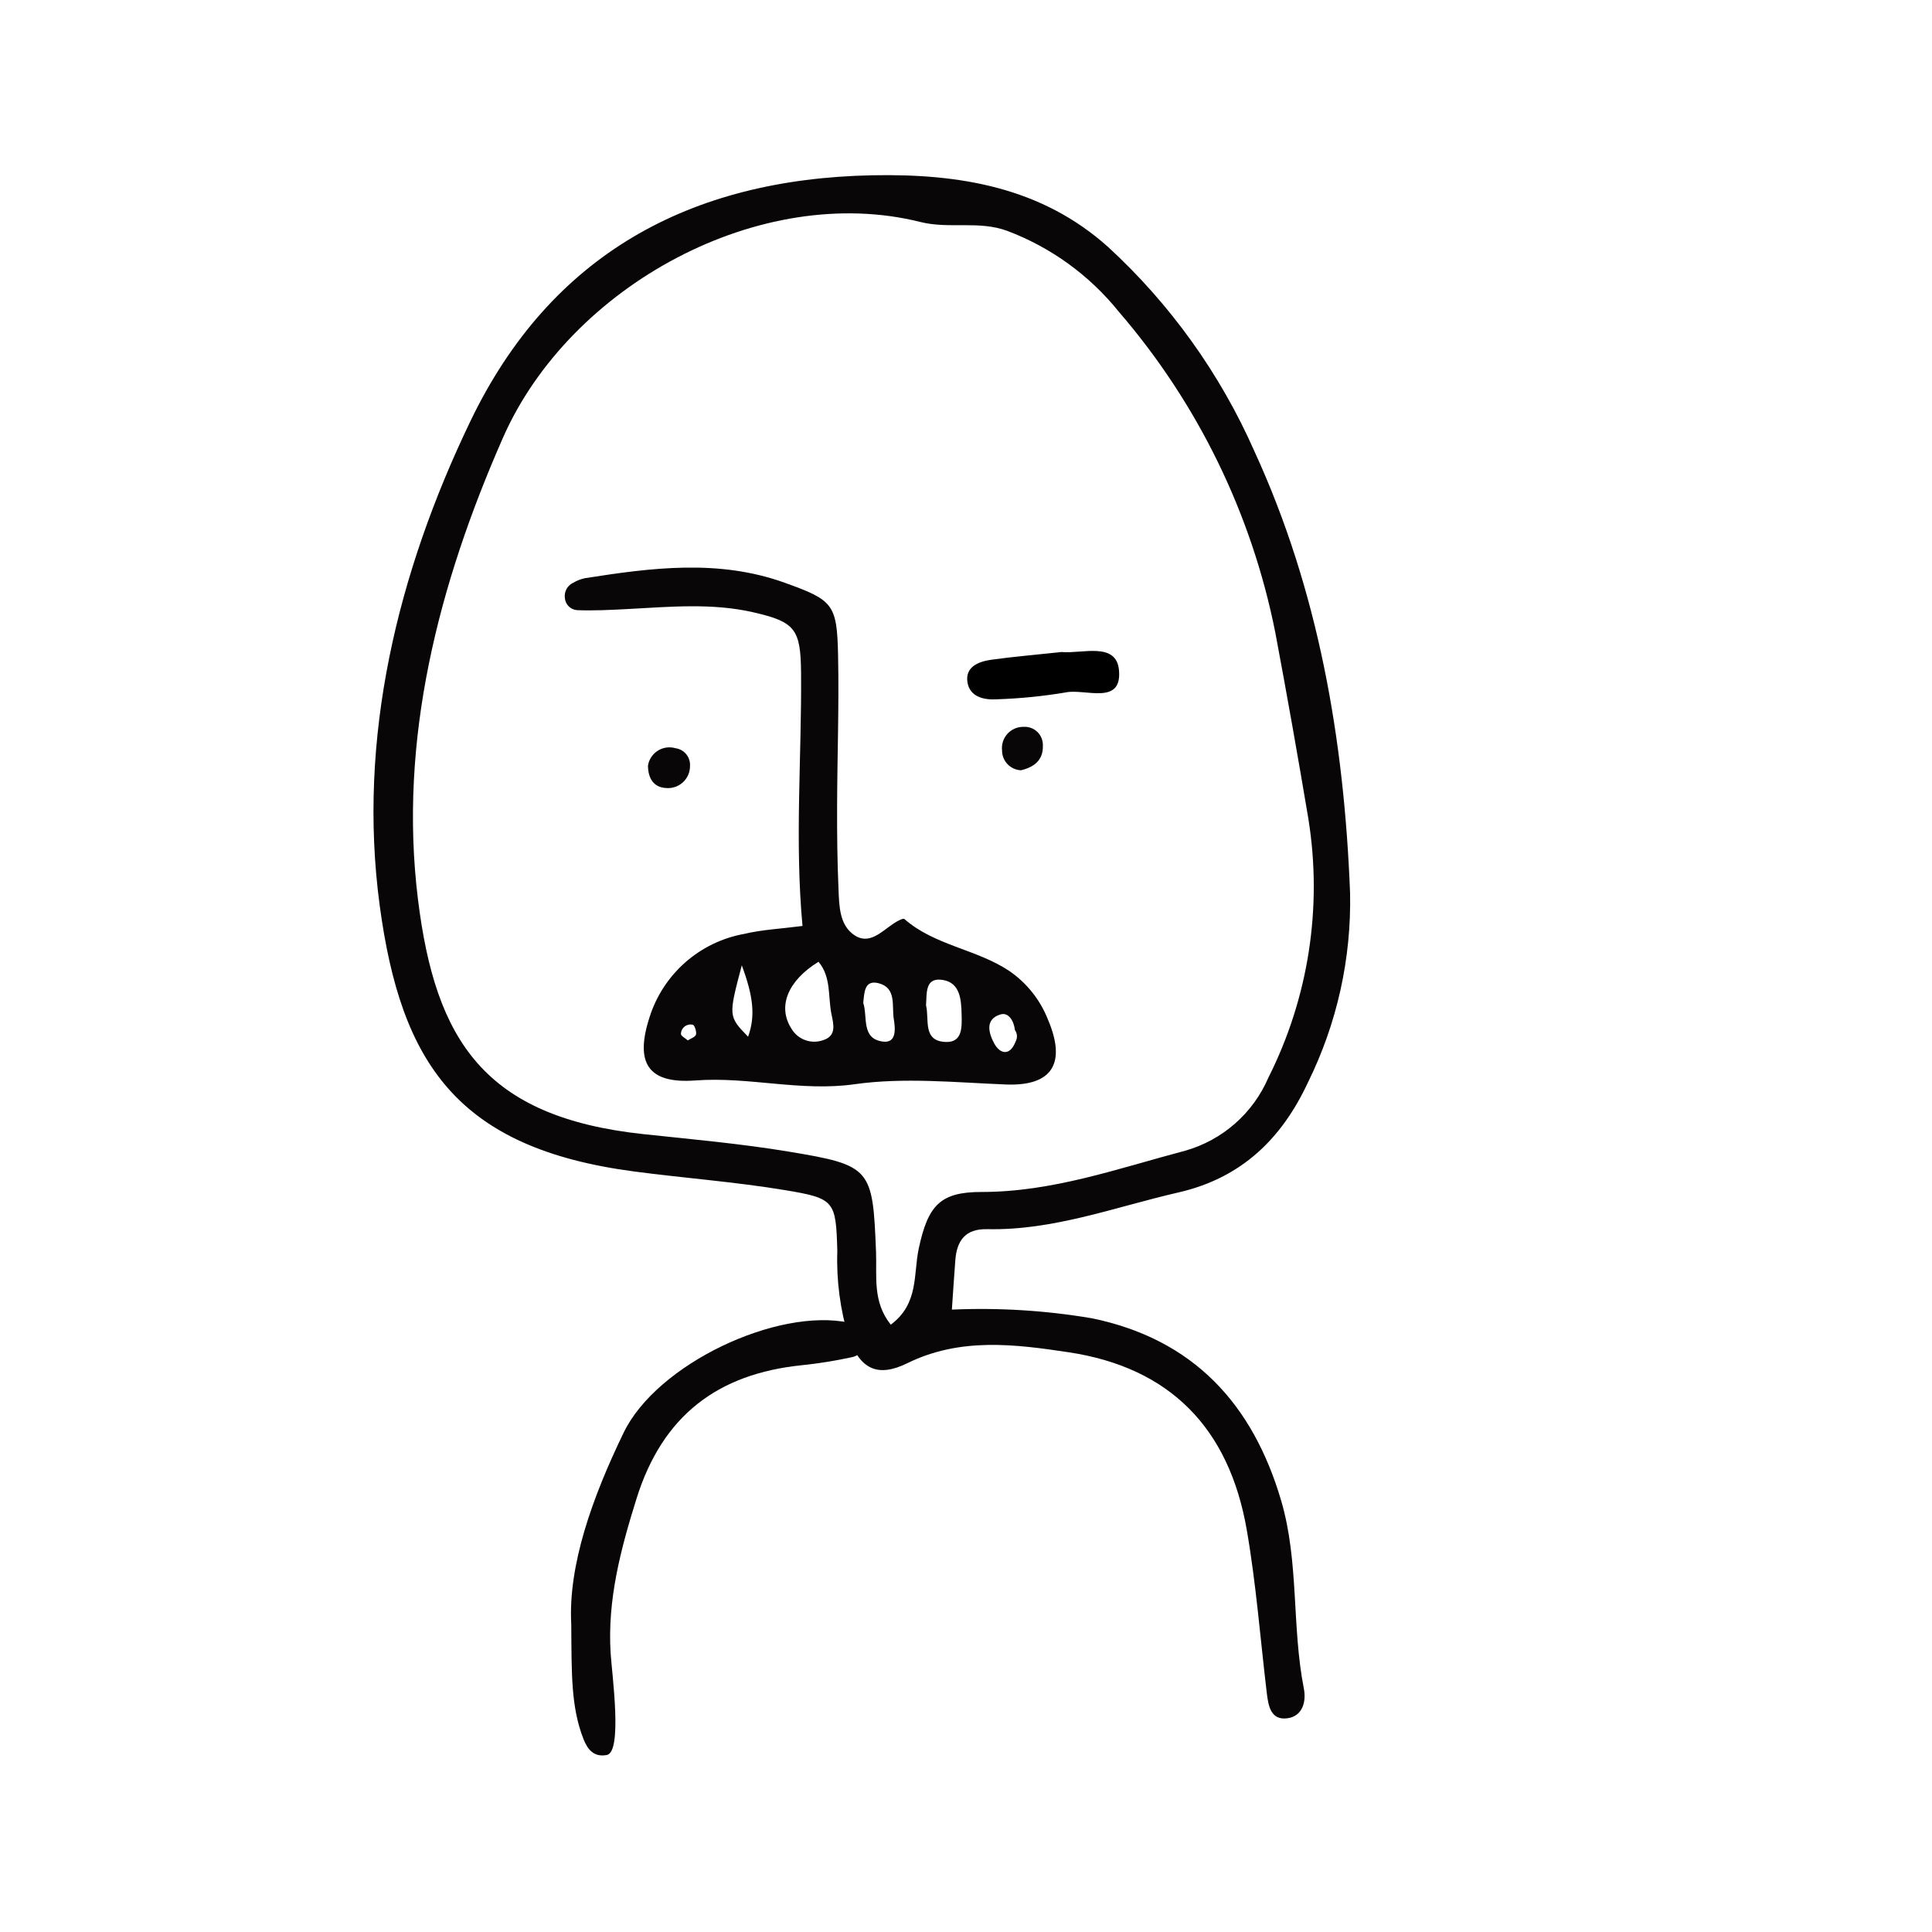
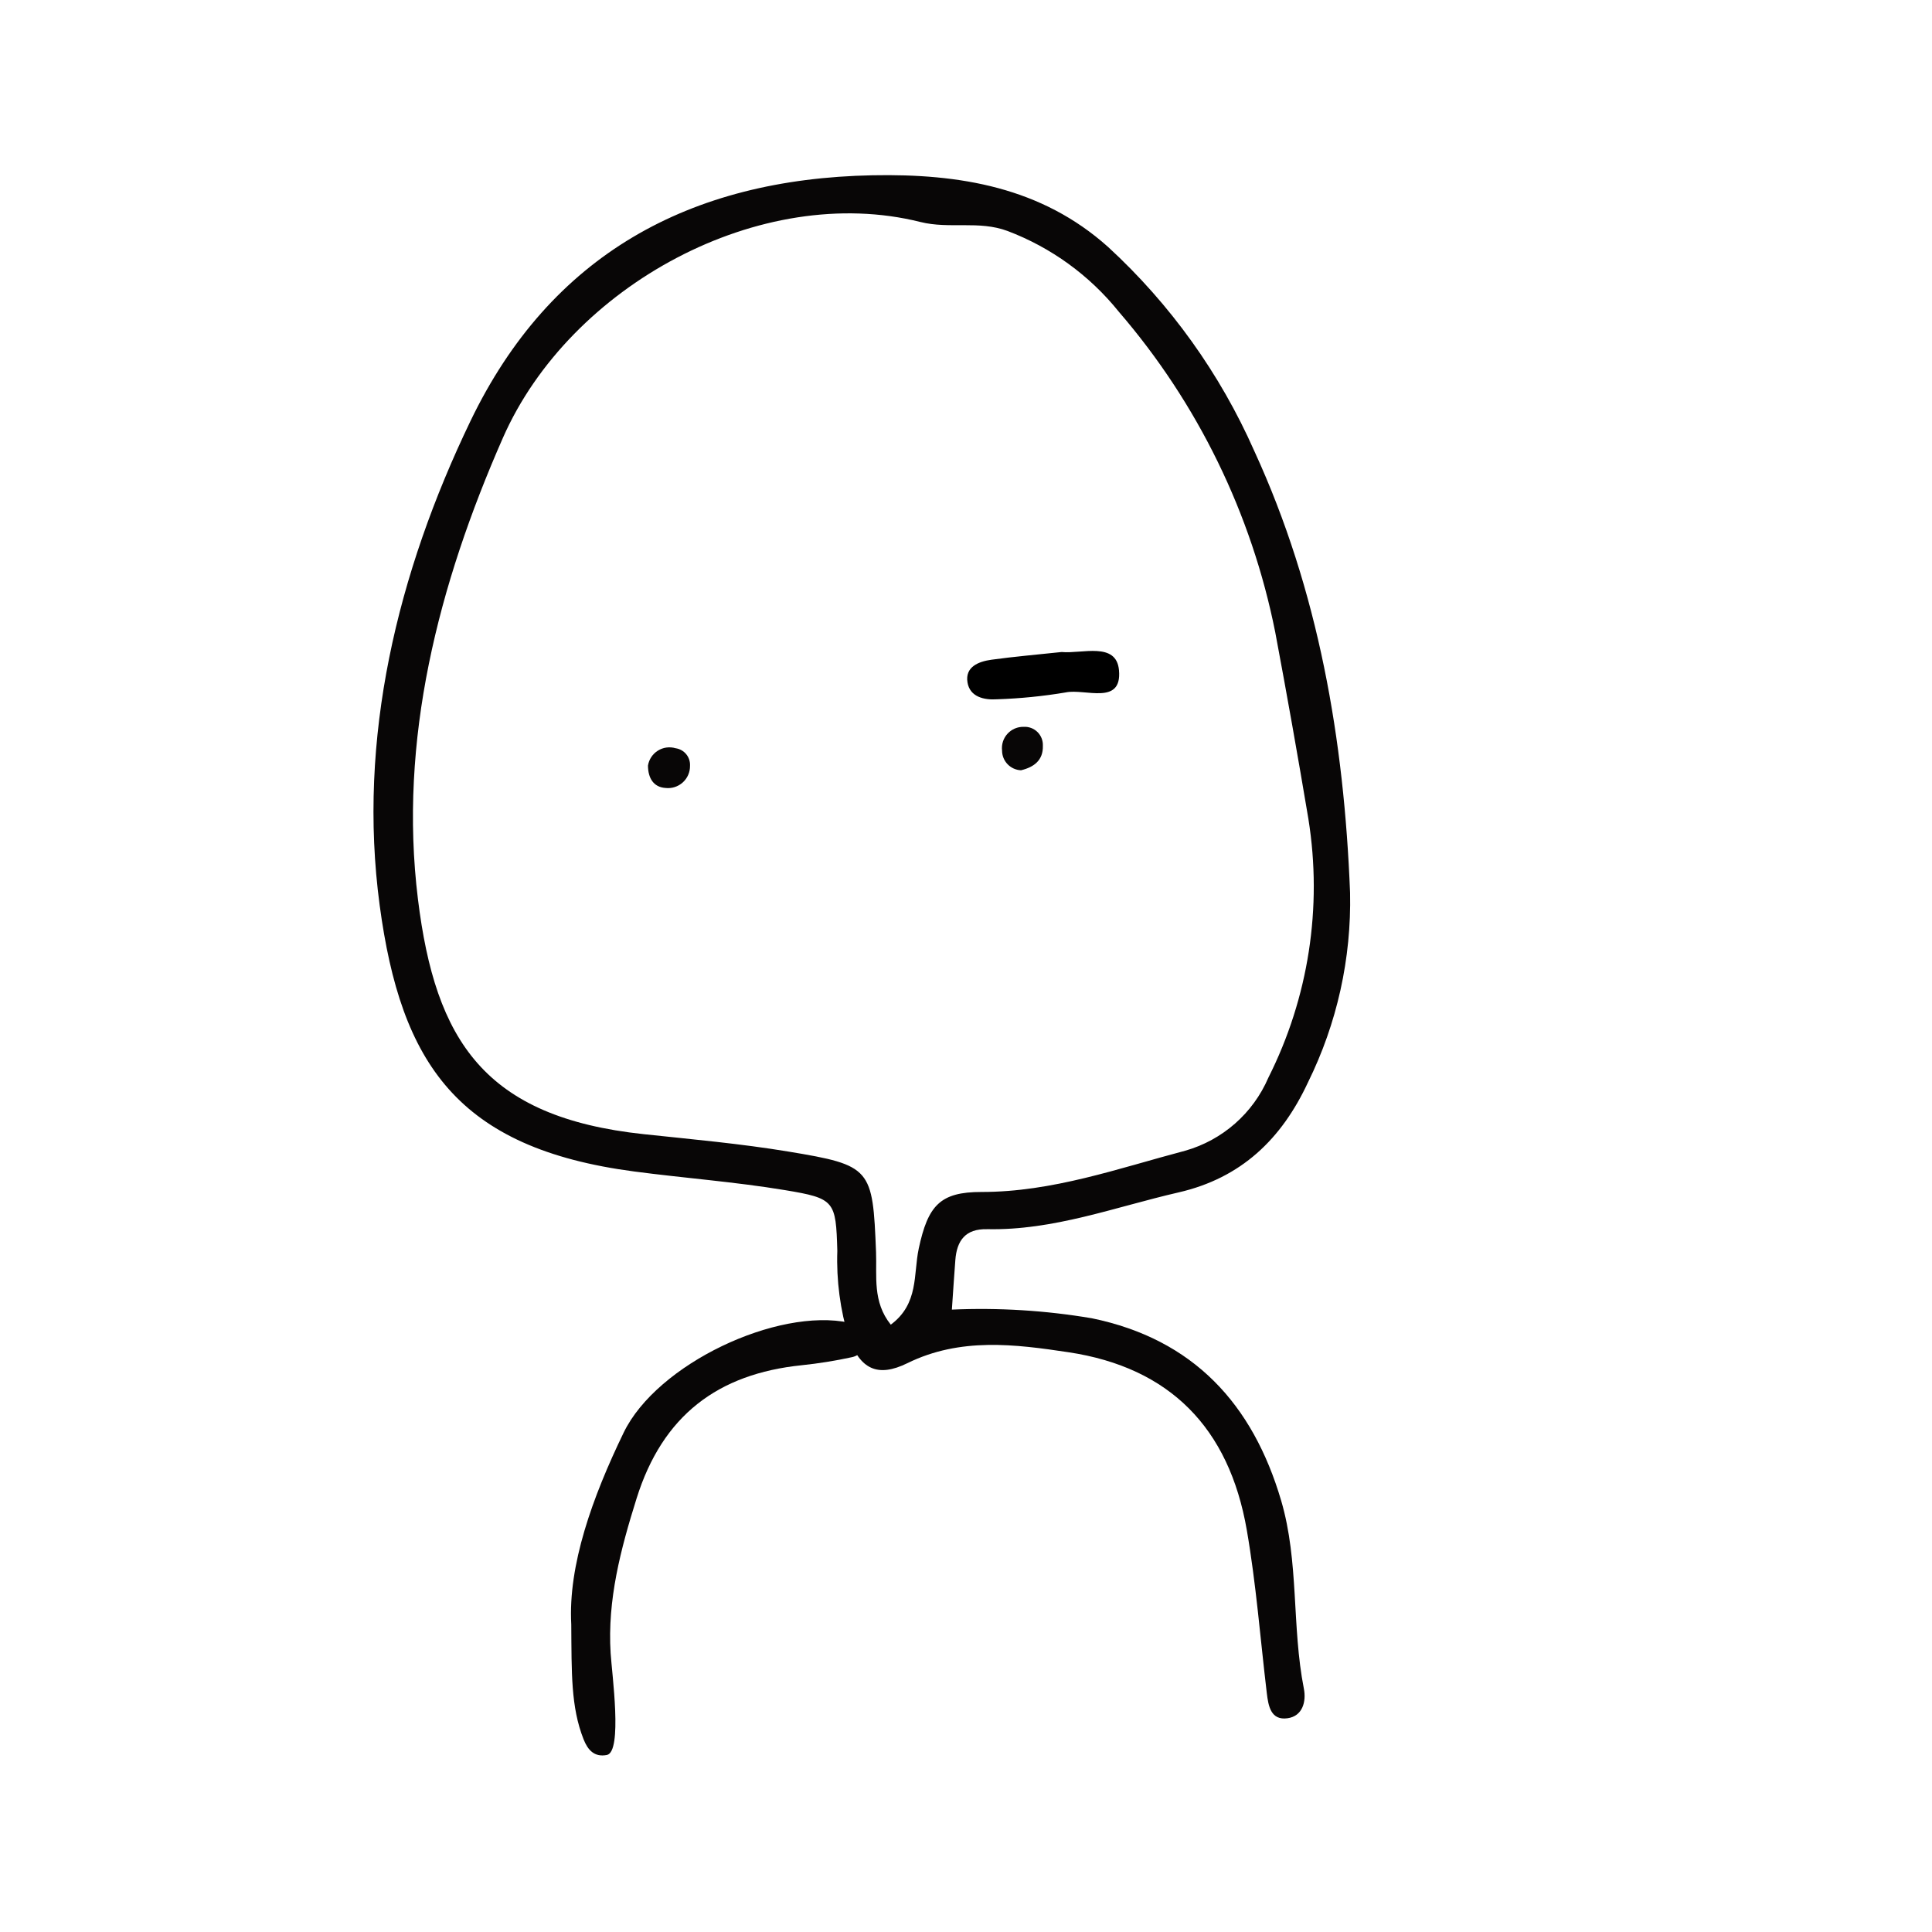
<svg xmlns="http://www.w3.org/2000/svg" width="800px" height="800px" version="1.1" viewBox="144 144 512 512">
  <g>
    <path d="m295.39 574.49c-0.852-15.711 5.574-33.648 13.879-50.816 8.836-18.266 40.77-33.219 59.777-29.141l0.004 0.004c2.289 0.23 4.121 2.008 4.418 4.289 0.145 2.332-1.461 4.406-3.754 4.852-4.367 0.949-8.785 1.656-13.23 2.121-22.273 2.281-36.902 13.336-43.781 35.297-4.231 13.5-7.766 26.871-6.879 41.031 0.34 5.426 3.199 26.152-1.004 26.961-3.332 0.641-5.059-1.332-6.18-4.188-3.367-8.559-3.144-17.531-3.25-30.41z" fill="#080606" />
    <path d="m405.56 469.74c17.613 0.395 33.941-5.871 50.754-9.734 16.656-3.824 27.328-14.172 34.309-29.156 7.707-15.613 11.535-32.855 11.16-50.266-1.578-40.465-8.336-79.977-25.371-117.04-9.059-20.516-22.258-38.938-38.773-54.113-17.641-15.789-39.234-19.434-62.434-18.98-48.504 0.945-85.328 21.09-106.52 65.117-19.43 40.371-29.992 84.195-24.066 128.36 5.629 41.938 20.645 64.355 67.445 70.527 13.293 1.754 26.703 2.742 39.922 4.934 13.266 2.195 13.531 2.848 13.914 16.105v-0.004c-0.27 7.832 0.762 15.656 3.051 23.152 3.043 8.141 7.574 10.516 15.527 6.609 14.004-6.879 28.516-5.023 42.68-2.894 26.836 4.031 42.562 20.02 47.258 47.129 2.473 14.27 3.578 28.773 5.297 43.176 0.41 3.438 1.062 7.301 5.477 6.695 4.008-0.547 5.027-4.41 4.348-7.856-3.246-16.477-1.246-33.613-6.019-49.832-7.519-25.547-23.195-42.777-50.234-48.328v0.004c-12.227-2.066-24.641-2.832-37.027-2.285 0.383-5.531 0.625-9.336 0.918-13.137 0.395-5.168 2.676-8.305 8.383-8.176zm-18.086 5.16c-1.453 6.781 0.07 14.605-7.41 20.148-4.879-6.086-3.656-12.867-3.906-19.25-0.879-22.215-1.215-22.98-23.223-26.621-12.68-2.098-25.527-3.246-38.32-4.609-42.273-4.504-55.242-24.809-59.855-62.266-5.188-42.137 5.379-83.32 22.516-122.27 17.801-40.469 68.387-67.789 110.64-57.203 7.668 1.922 15.484-0.449 23.062 2.371 11.57 4.375 21.762 11.77 29.516 21.41 20.922 24.262 35.207 53.535 41.461 84.961 3.094 16.48 6.023 32.992 8.797 49.531h-0.004c3.742 23.379 0.027 47.34-10.617 68.488-4.059 9.441-12.152 16.551-22.035 19.359-17.742 4.684-35.156 10.953-53.988 10.934-11.008-0.012-14.191 3.609-16.637 15.012z" fill="#080606" />
    <path d="m414.58 348.13c-2.801-0.117-5.016-2.414-5.023-5.219-0.191-1.621 0.332-3.242 1.43-4.449 1.098-1.207 2.664-1.879 4.293-1.844 1.363-0.078 2.695 0.422 3.668 1.383 0.969 0.957 1.484 2.285 1.422 3.648 0.105 3.84-2.367 5.656-5.789 6.481z" fill="#080606" />
    <path d="m315.72 346.88c0.266-1.629 1.219-3.066 2.617-3.945 1.395-0.879 3.106-1.113 4.688-0.648 2.297 0.32 3.965 2.344 3.836 4.656 0.027 1.676-0.672 3.285-1.918 4.41s-2.914 1.66-4.582 1.465c-3.148-0.203-4.625-2.59-4.641-5.938z" fill="#080606" />
-     <path d="m421.71 414.18c-2.051-5.227-5.629-9.711-10.262-12.879-8.695-5.793-19.738-6.707-27.781-13.754-0.352-0.309-2.016 0.629-2.906 1.227-3.168 2.129-6.41 5.688-10.32 3.074-4.023-2.691-4.039-7.789-4.231-12.238-0.316-7.25-0.391-14.512-0.371-21.77 0.039-13.41 0.543-26.824 0.258-40.223-0.289-13.531-1.293-14.57-14.16-19.191-17.504-6.289-35.246-3.977-52.973-1.191l-0.004 0.004c-1.082 0.23-2.121 0.641-3.07 1.211-1.52 0.707-2.406 2.316-2.199 3.981 0.109 1.738 1.484 3.133 3.223 3.266 4.438 0.176 8.902-0.059 13.348-0.293 11.156-0.582 22.375-1.664 33.387 0.863 11.098 2.547 12.539 4.445 12.641 16.055 0.191 22.246-1.711 44.477 0.383 67.066-5.731 0.75-10.691 0.973-15.434 2.102h-0.008c-5.809 1.047-11.215 3.664-15.645 7.566-4.426 3.906-7.699 8.945-9.469 14.574-3.883 12.031-0.457 17.645 12.188 16.699 14.148-1.055 27.867 3.023 42.152 1.004 13.133-1.859 26.691-0.469 40.086 0.066 12.477 0.5 16.055-5.754 11.168-17.219zm-93.262 3.981c-0.172 0.664-1.406 1.051-2.172 1.559-0.645-0.578-1.859-1.191-1.824-1.723 0.02-0.77 0.387-1.492 0.996-1.961 0.609-0.473 1.398-0.645 2.152-0.469 0.445 0.07 1.051 1.812 0.848 2.594zm13.801 0.582c-5.238-5.422-5.238-5.422-1.664-18.922 3.031 8.195 3.664 13.387 1.664 18.922zm19.996 0.875c-3.207 1.199-6.809-0.09-8.527-3.051-3.754-5.883-0.887-12.723 7.199-17.688 3.414 4.082 2.477 9.25 3.438 13.926 0.531 2.59 1.391 5.656-2.109 6.812zm15.809 0.422c-5.926-0.699-4.051-6.559-5.285-10.27 0.297-2.703 0.262-6.211 4.113-5.195 4.793 1.262 3.406 6.055 3.984 9.516 0.414 2.469 0.773 6.371-2.812 5.949zm16.742 0.094c-6.445-0.117-4.449-6-5.391-9.727 0.25-3.188-0.348-7.519 4.492-6.703 4.555 0.77 4.844 5.199 4.938 9.062 0.074 3.234 0.312 7.445-4.039 7.367zm18.332-0.07c-1.504 3.883-4.121 3.223-5.59 0.559-1.395-2.535-2.773-6.492 1.637-7.797 2.109-0.625 3.543 1.766 3.781 4.129v0.004c0.664 0.91 0.73 2.129 0.168 3.106z" fill="#080606" />
    <path d="m425.35 316.79c5.344 0.523 14.5-2.816 15.191 4.812 0.855 9.438-8.953 4.832-14.098 5.891l-0.004 0.004c-6.016 1.012-12.098 1.617-18.195 1.82-3.504 0.242-7.231-0.648-7.852-4.484-0.672-4.141 2.969-5.535 6.379-6.004 6.039-0.832 12.125-1.348 18.578-2.039z" />
  </g>
</svg>